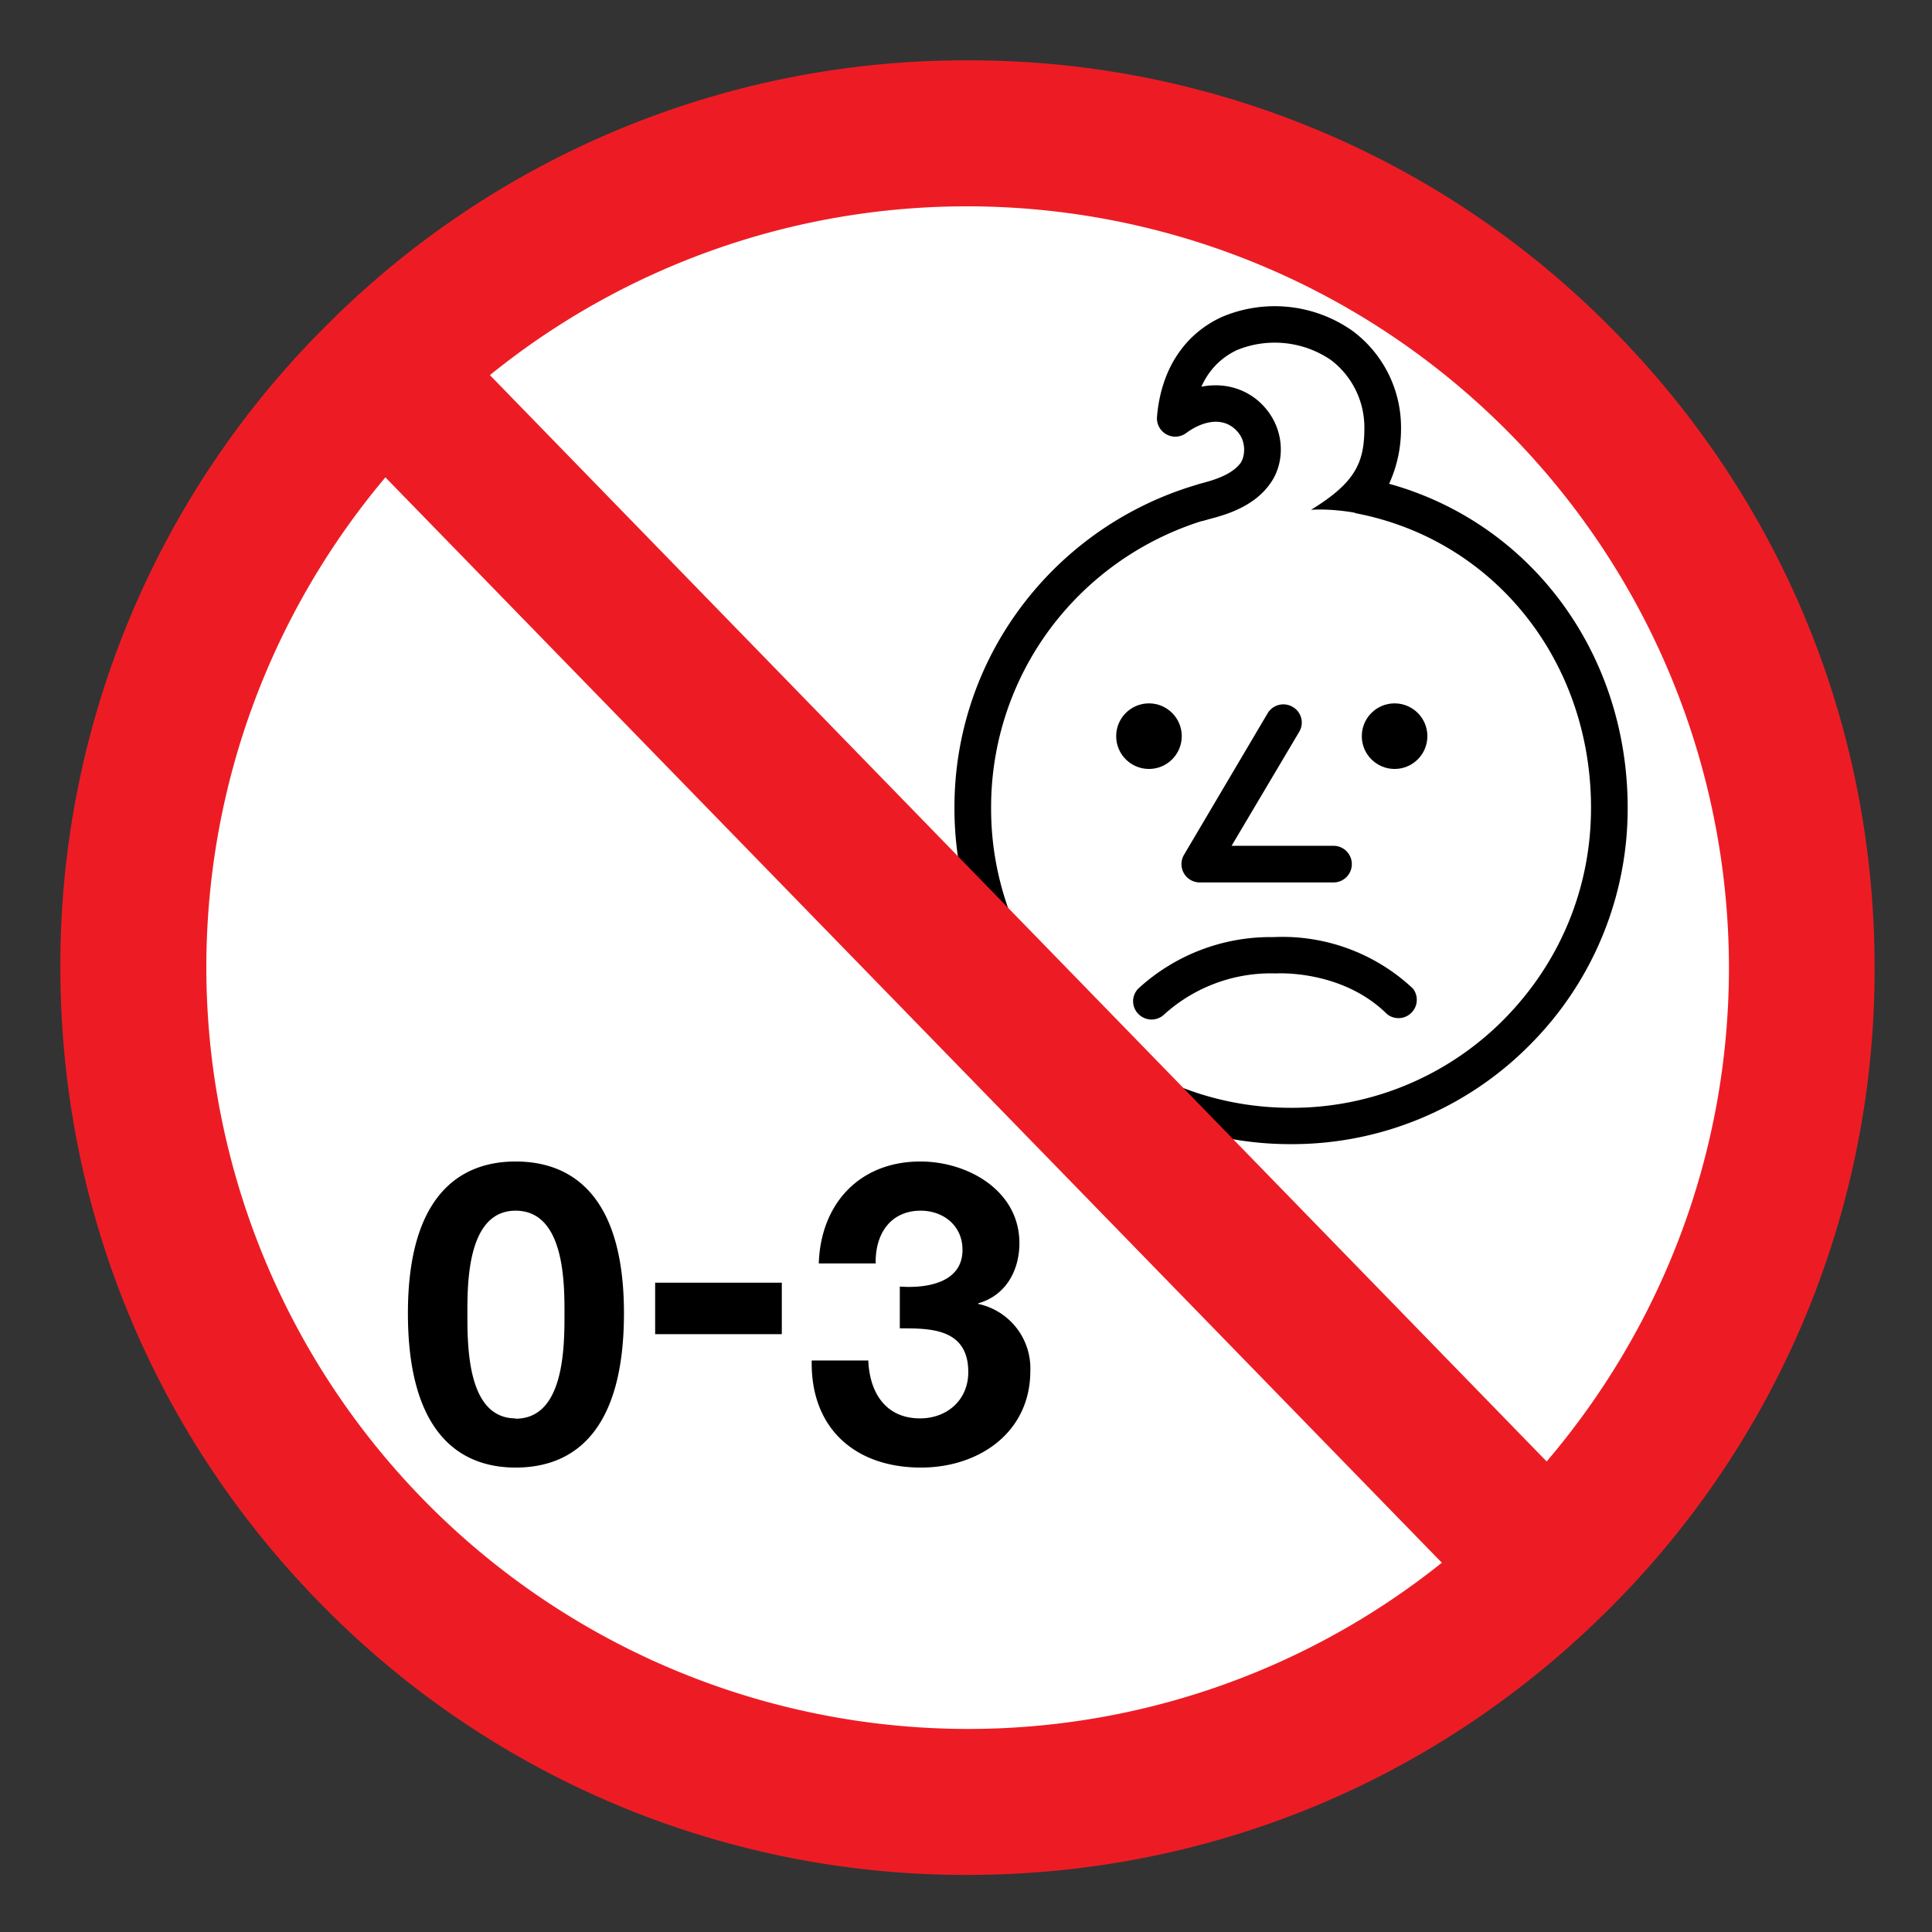
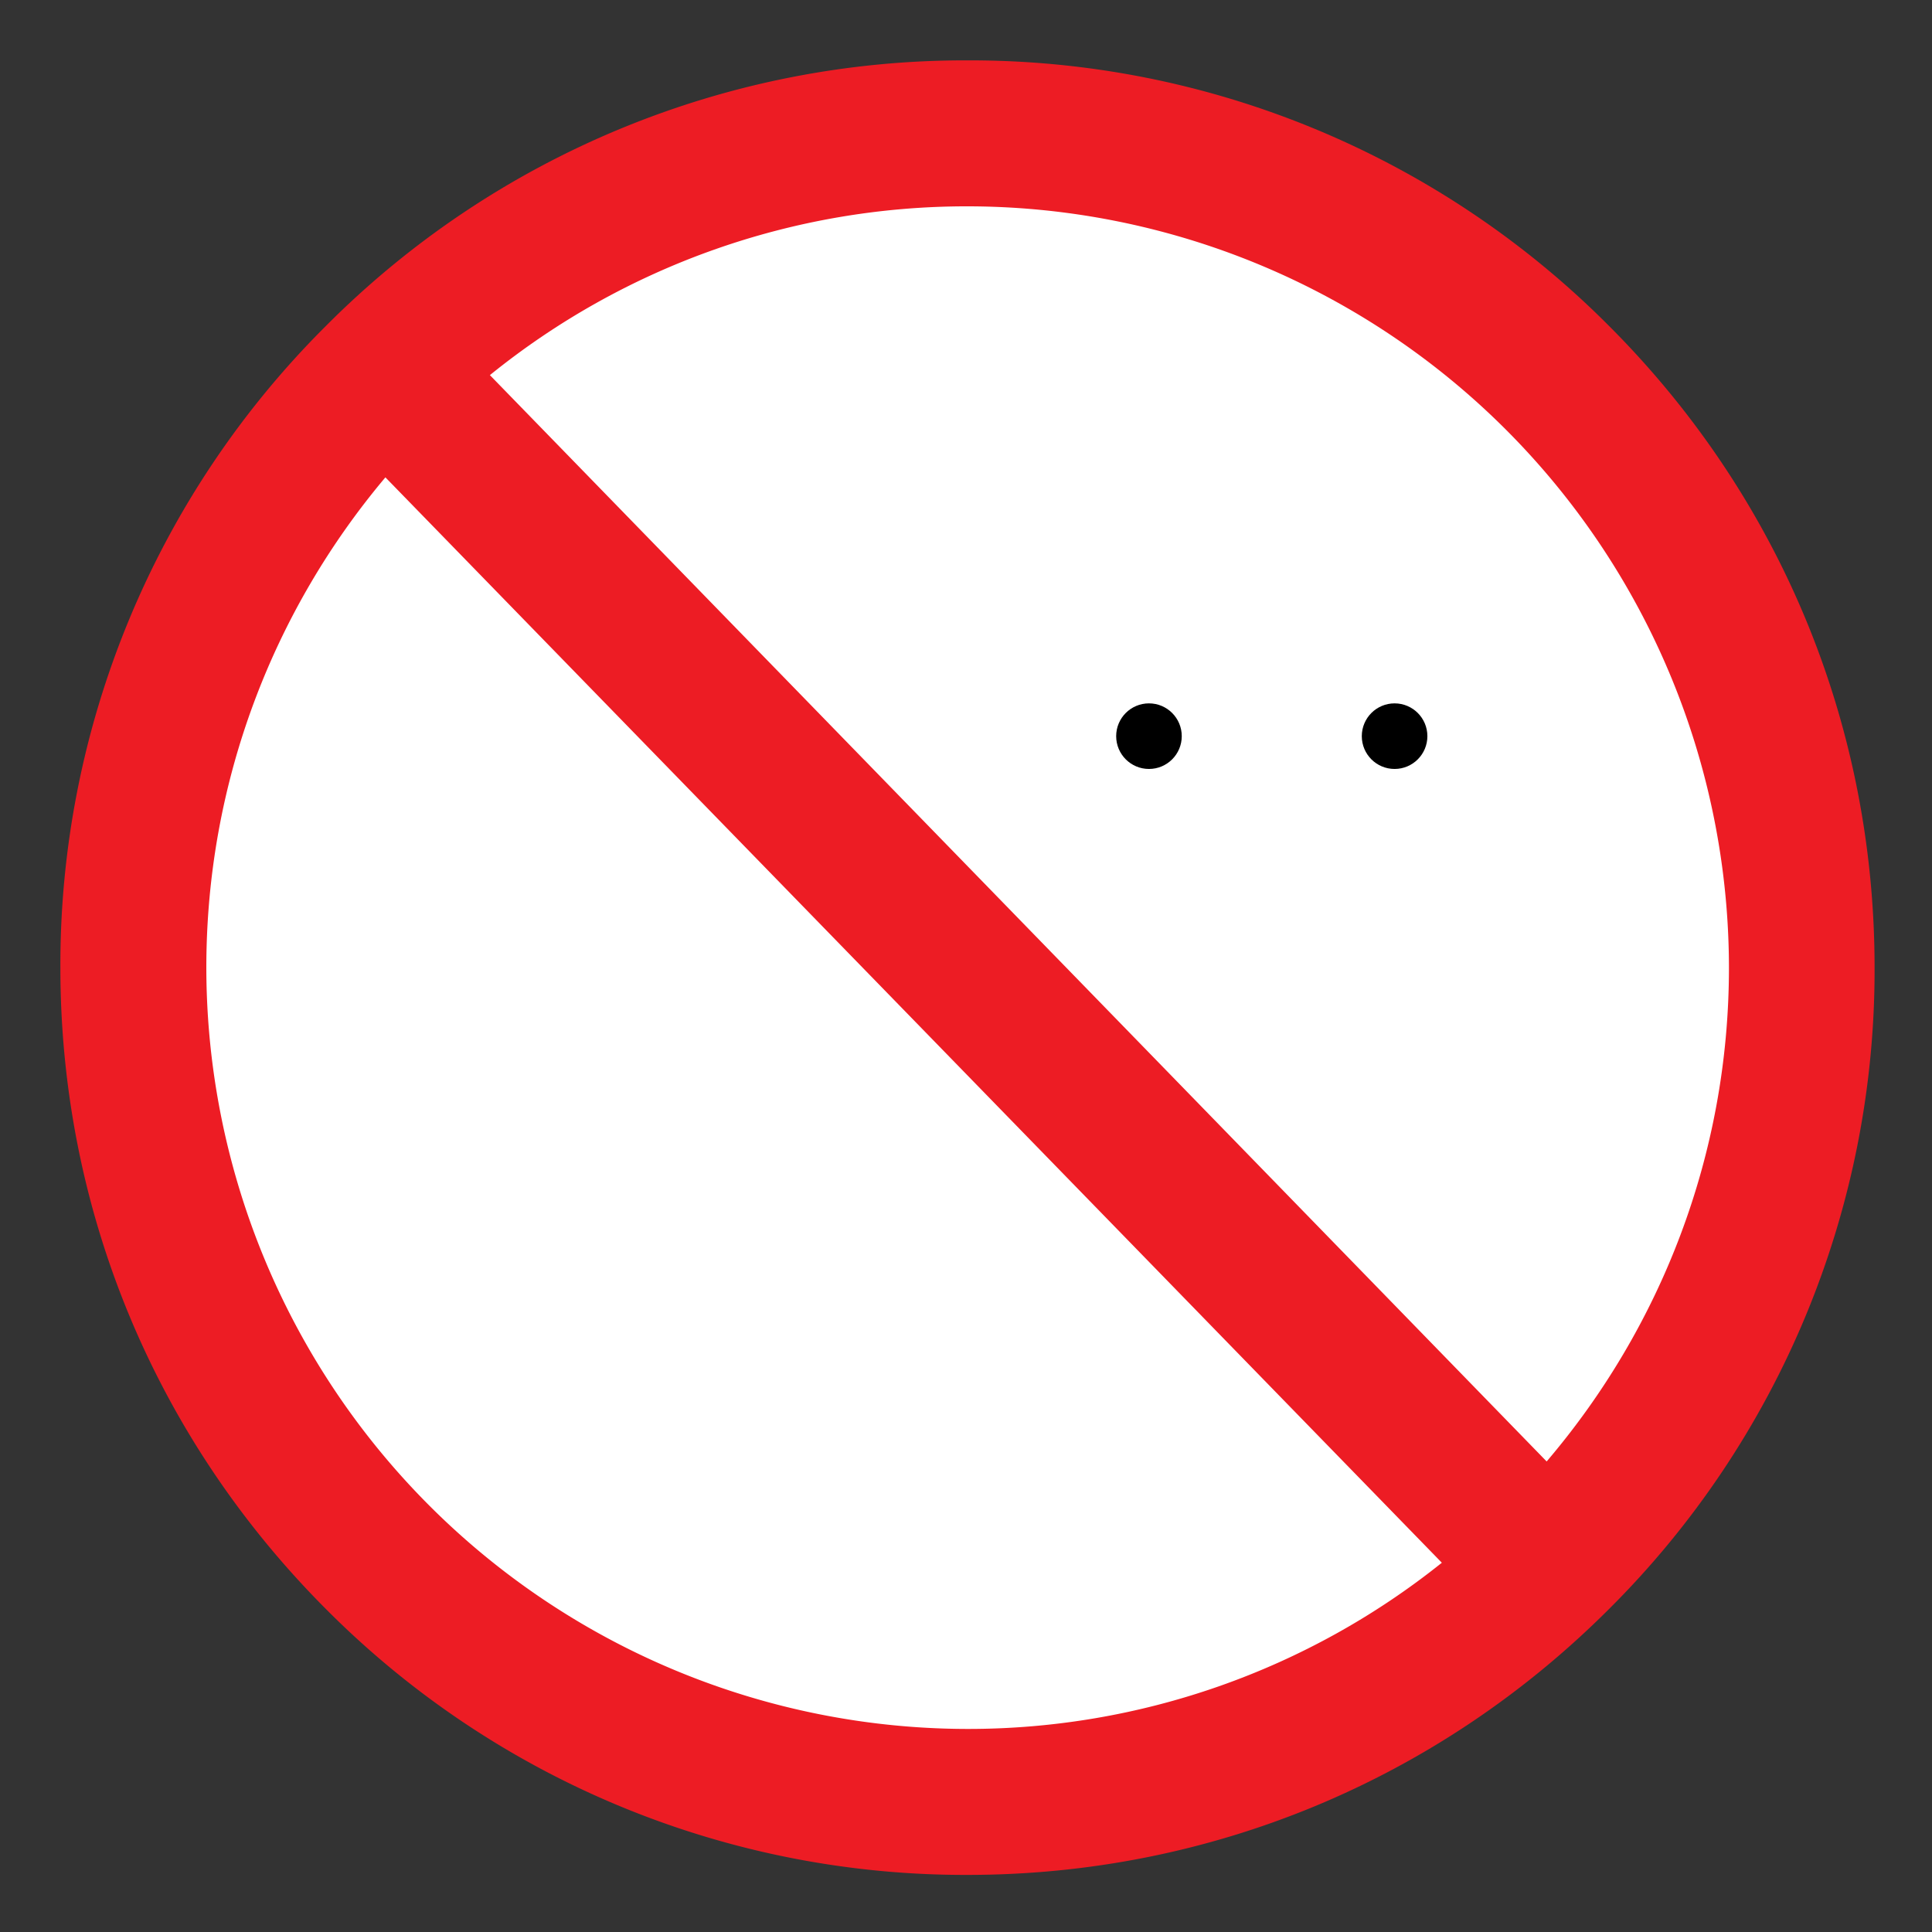
<svg xmlns="http://www.w3.org/2000/svg" xml:space="preserve" width="128" height="128" overflow="visible">
  <rect width="100%" height="100%" fill="#333333" stroke="none" />
  <g transform="matrix(.213 0 0 .213 4 4)">
    <circle cx="282.6" cy="282.6" r="269.4" fill="#fff" />
-     <path d="M413.3 131.7a41 41 0 0 0 3.7-17.2 37.4 37.4 0 0 0-15-30.3 42 42 0 0 0-40.7-4.4c-11.8 5.4-19 16.5-20.2 31.1a5.7 5.7 0 0 0 9.1 5c4.2-3.1 10.2-5.2 14.7-1.6 2.5 2 3.3 4.5 3.3 6.8 0 1.6-.4 3-1 4-2.9 4-9 5.6-12.8 6.6l-2.9.9a105.5 105.5 0 0 0-52.6 37.3 103.8 103.8 0 0 0-20.8 62.6 104 104 0 0 0 30.7 74 104 104 0 0 0 74 30.6 104 104 0 0 0 74-30.6 104 104 0 0 0 30.7-74c0-48.2-30.2-88.6-74.2-100.8zm35.5 166.8a92.7 92.7 0 0 1-66 27.3c-25 0-48.4-9.7-66-27.3a92.7 92.7 0 0 1-27.3-66 93 93 0 0 1 18.5-55.9 94.1 94.1 0 0 1 47-33.3h.2l2.1-.6c5-1.3 14-3.8 19.1-11.2 5-7 4.6-18.7-4.3-26-4.9-3.9-11-5.2-17.2-4 2.3-5.1 6-9 11.1-11.4a31 31 0 0 1 29.2 3.1 26.3 26.3 0 0 1 10.4 21.2c0 10.8-2.9 17-16.6 25.4 0 0 5.1-.5 13.1.8l.4.1.6.2c43 8.3 73 46 73 91.6 0 25-9.7 48.3-27.3 66zm-97.3-166h.2-.2z" />
-     <path d="m375.5 203.1-26 44a5.7 5.7 0 0 0 4.8 8.6H396a5.7 5.7 0 0 0 0-11.4h-31.7l21-35.4a5.6 5.6 0 0 0-2-7.8 5.7 5.7 0 0 0-7.8 2zm1.8 69.6a60.8 60.8 0 0 0-42 16 5.6 5.6 0 0 0 .1 8 5.7 5.7 0 0 0 8 0 49.5 49.5 0 0 1 34.7-12.7c.2 0 20.5-1.3 34.6 12.7a5.7 5.7 0 0 0 8-8 59.3 59.3 0 0 0-43.4-16z" />
    <circle cx="415" cy="210.2" r="10.2" />
    <circle cx="338.6" cy="210.2" r="10.2" />
-     <path d="M141.6 342.5c18.3 0 33.7 11.5 33.7 47.2 0 36.5-15.4 48-33.7 48-18 0-33.5-11.5-33.5-48 0-35.7 15.4-47.2 33.5-47.2zm0 80c15.2 0 15.2-22.4 15.2-32.8 0-9.5 0-31.9-15.2-31.9-15 0-15 22.4-15 32 0 10.3 0 32.6 15 32.6zm43.4-42.3h39.4v16H185zm76.1 1.2c8 .6 19.5-1 19.5-11.4 0-7.7-6.1-12.2-13-12.2-9.2 0-14.2 7-14 16.4h-17.7c.6-18.7 12.8-31.7 31.6-31.7 14.7 0 30.8 9 30.8 25.4 0 8.6-4.3 16.3-12.8 18.7v.2a20.5 20.5 0 0 1 16.2 20.8c0 19.3-16.1 30.1-34 30.1-20.6 0-34.4-12.3-34-33.3h17.6c.4 10 5.4 18 16.1 18 8.4 0 15-5.7 15-14.4 0-13.8-12.2-13.6-21.3-13.6v-13z" />
    <path fill="#ed1c24" d="M481.7 82.6A280.3 280.3 0 0 0 282.2 0 280.3 280.3 0 0 0 82.6 82.6 280.3 280.3 0 0 0 0 282.2c0 75.3 29.4 146.2 82.6 199.5a280.3 280.3 0 0 0 199.6 82.7c75.3 0 146.2-29.4 199.5-82.7a280.3 280.3 0 0 0 82.6-199.5c0-75.4-29.3-146.3-82.6-199.6zM45.4 282.2c0-58 21-111.3 55.7-152.5l328.6 337.6A235.7 235.7 0 0 1 282.2 519 237 237 0 0 1 45.4 282.2Zm416.9 153.6L133.6 97.9a235.7 235.7 0 0 1 148.6-52.5A237 237 0 0 1 519 282.2c0 58.5-21.4 112.2-56.7 153.6z" />
  </g>
</svg>